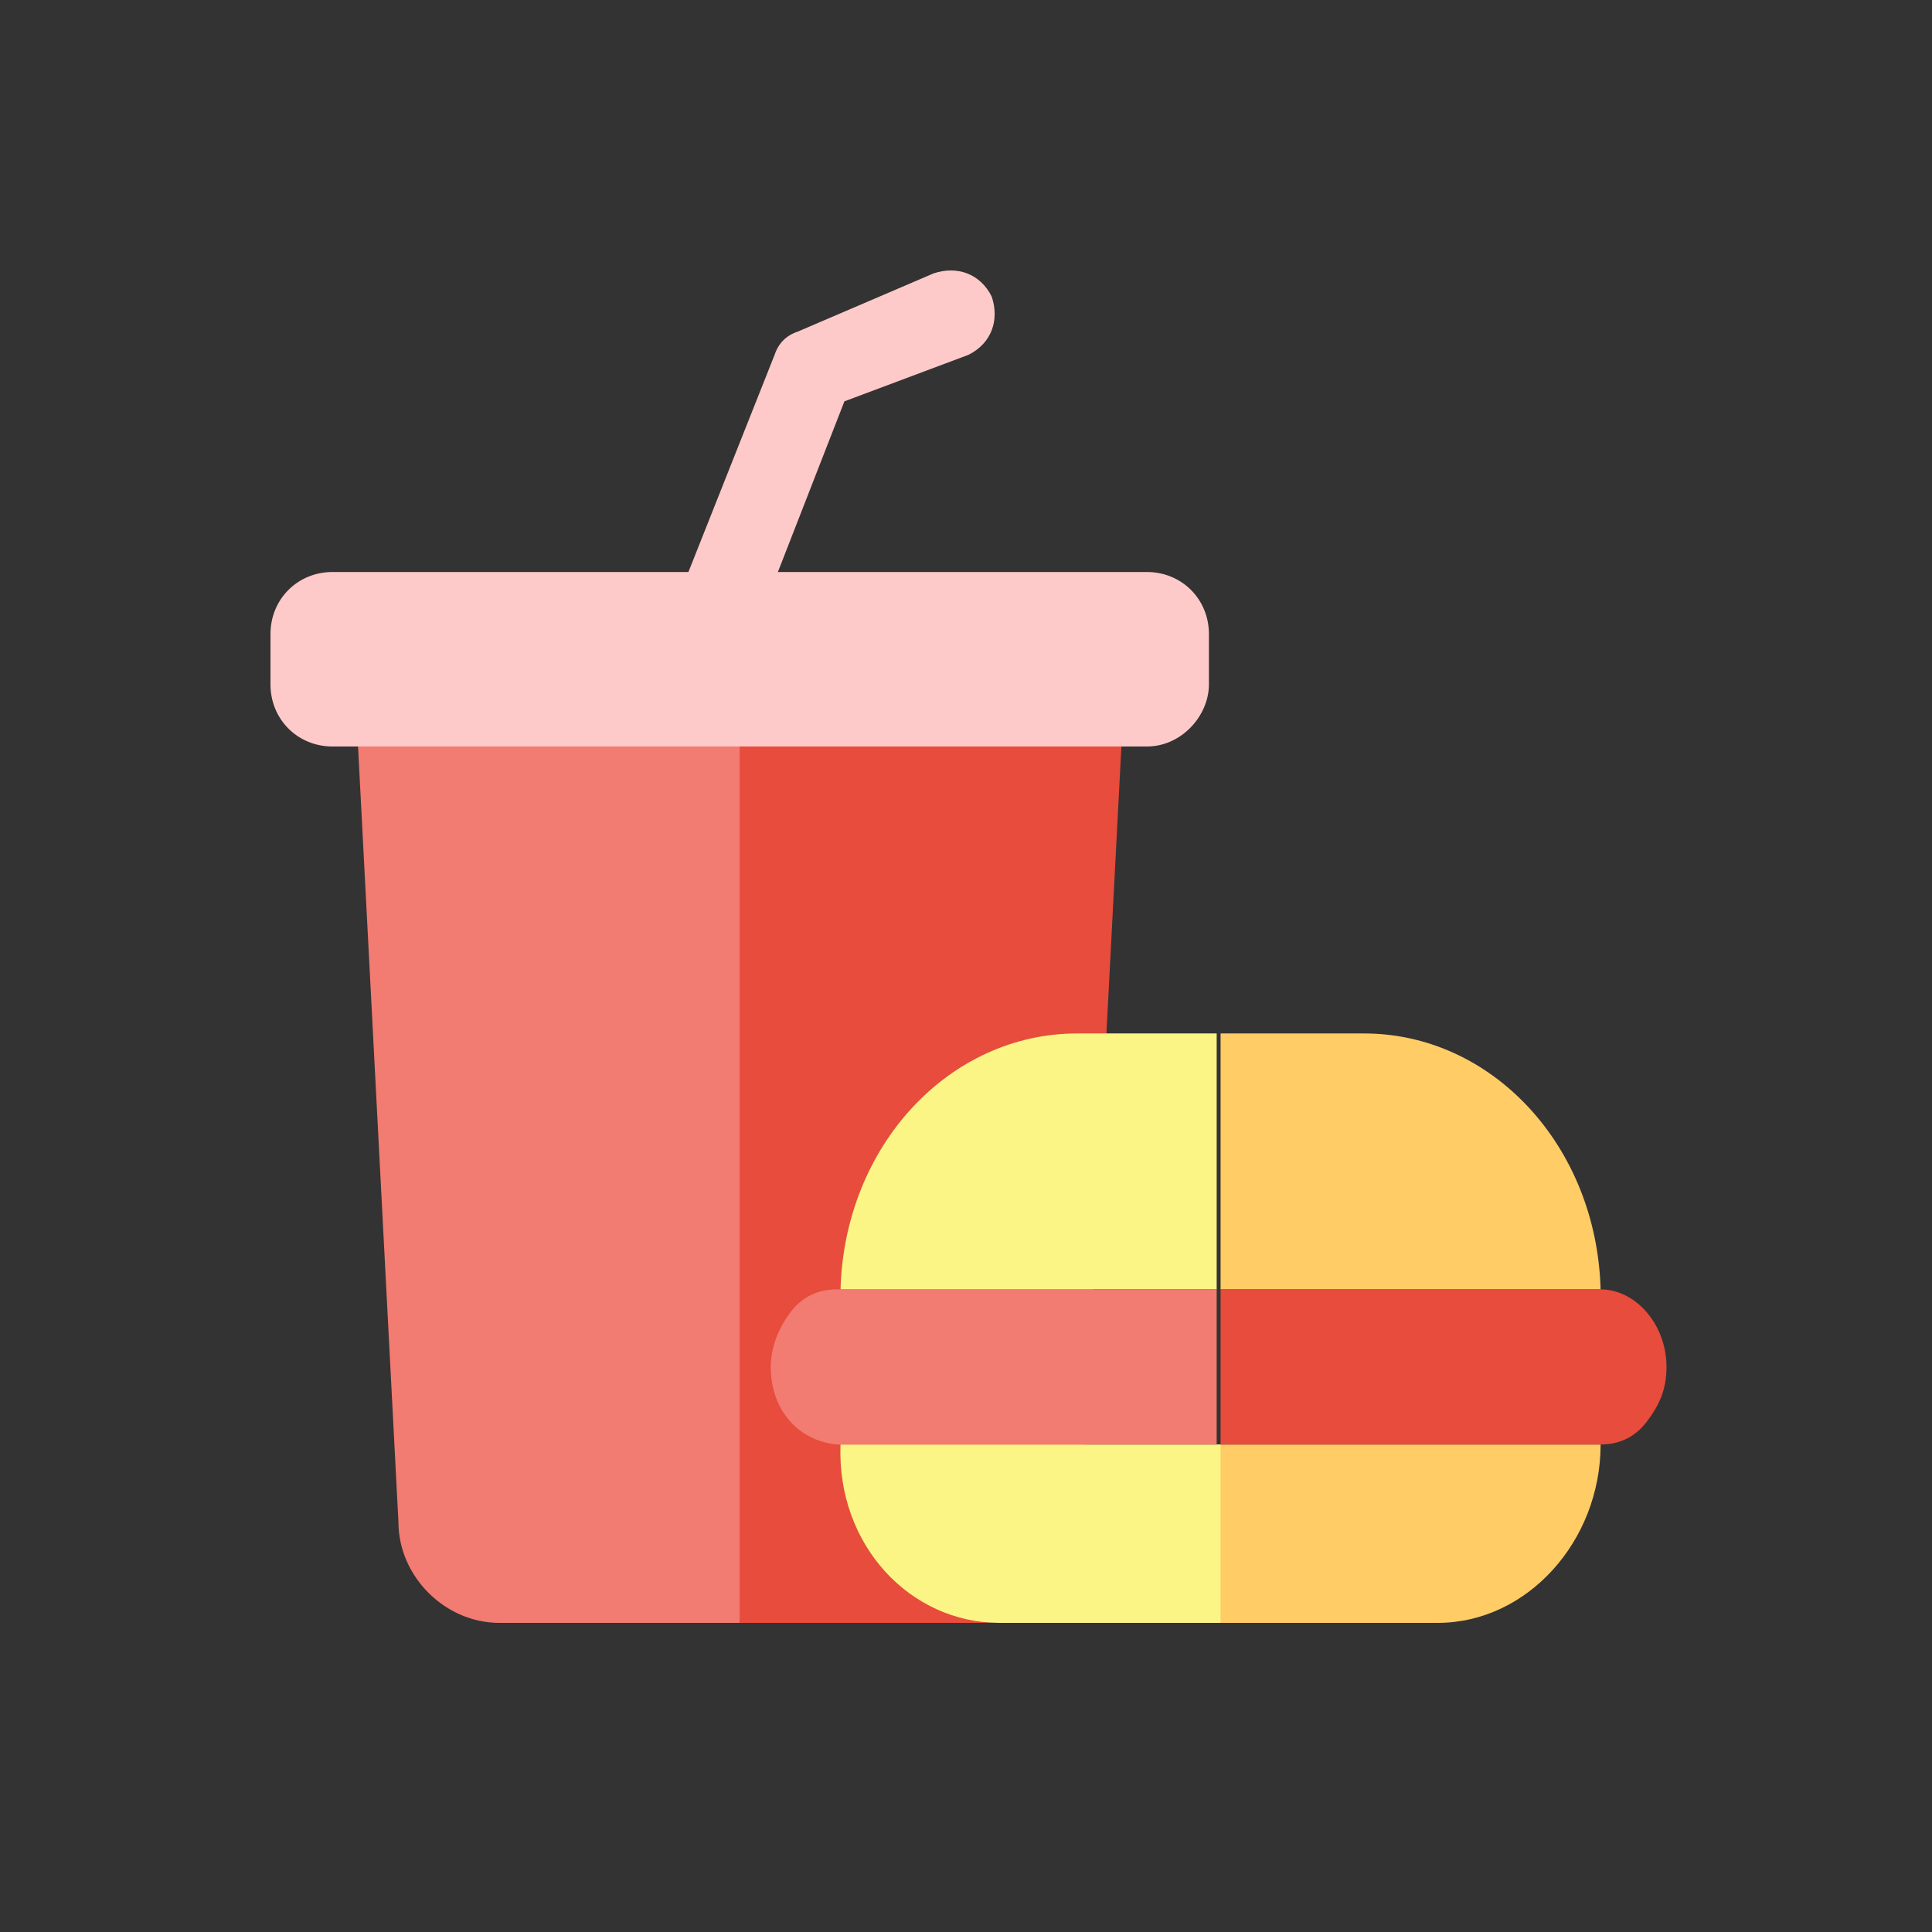
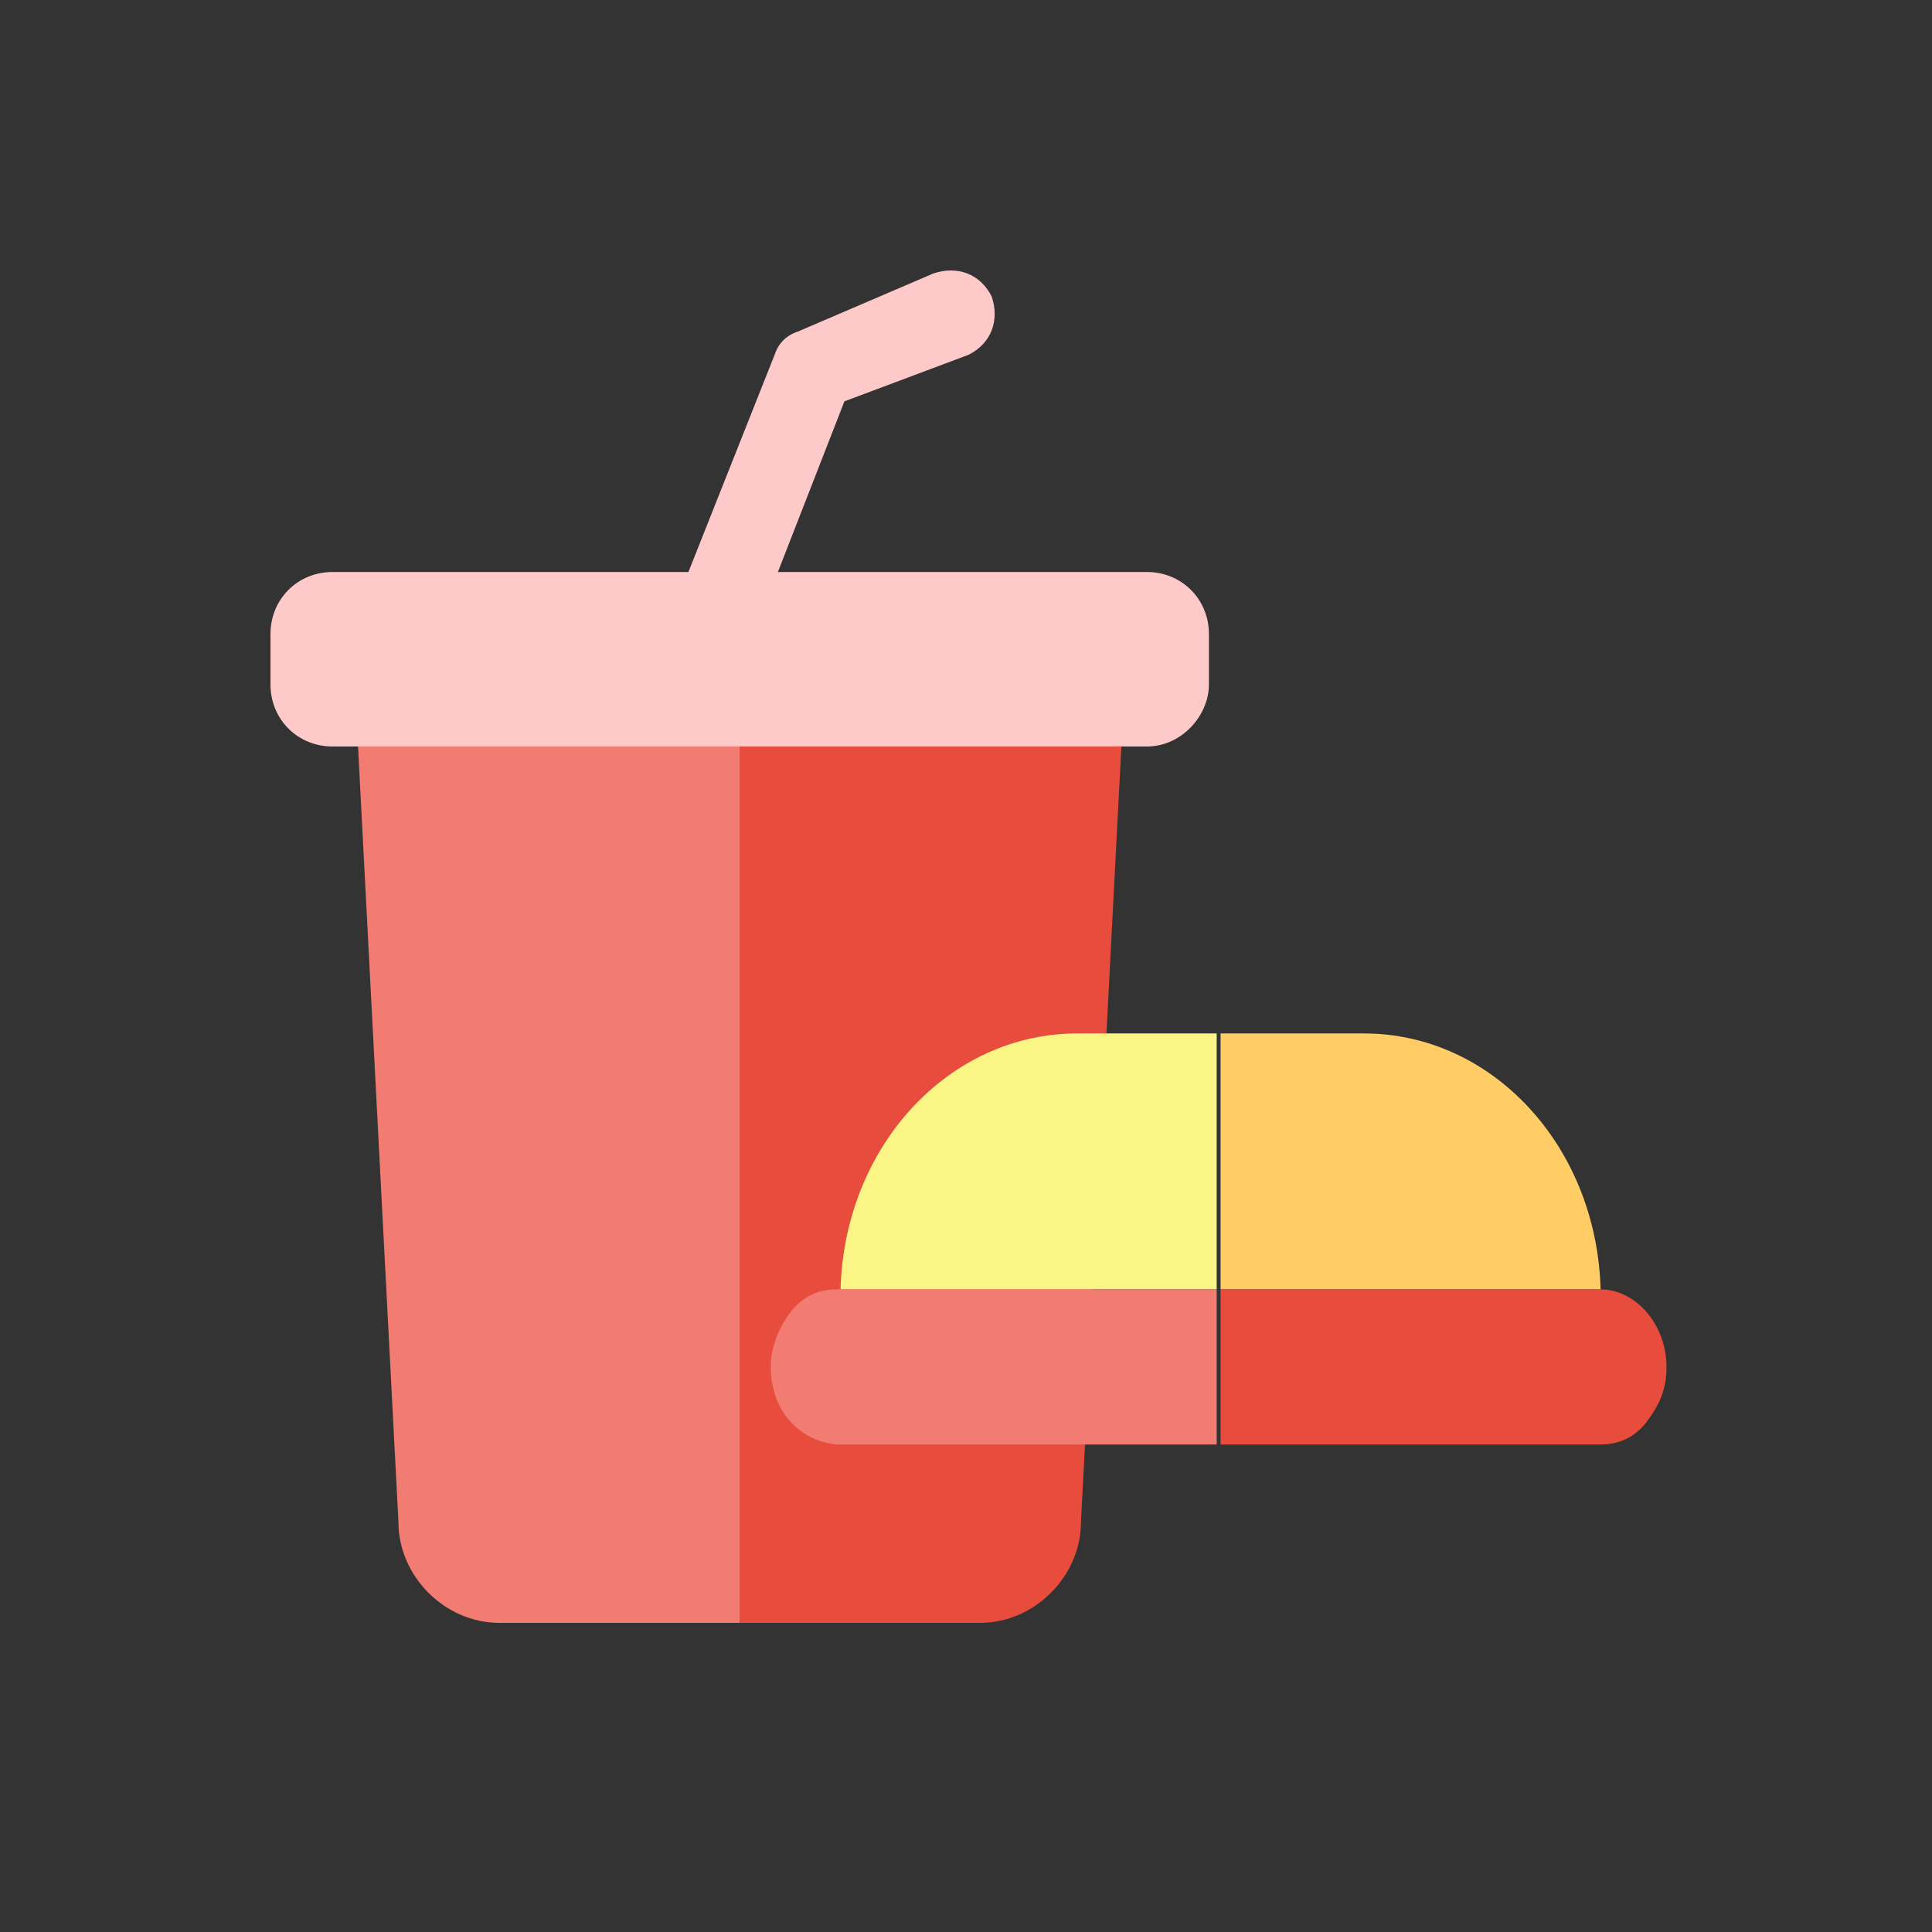
<svg xmlns="http://www.w3.org/2000/svg" width="60" height="60" viewBox="0 0 60 60" fill="none">
  <rect x="0" y="0" width="60" height="60" fill="#333333" stroke="none" />
  <path d="M21.768 20.293C21.045 20.052 20.684 19.209 21.045 18.607L24.056 11.019C24.177 10.658 24.417 10.417 24.779 10.297L28.994 8.49C29.716 8.249 30.439 8.49 30.8 9.213C31.041 9.935 30.8 10.658 30.078 11.019L26.224 12.464L23.454 19.57C23.213 20.293 22.491 20.533 21.768 20.293Z" fill="#FECAC9" />
  <path d="M14.181 18.727C12.495 18.727 11.05 20.172 11.05 21.858L12.374 47.269C12.374 48.955 13.819 50.4 15.505 50.4H22.972L25.14 34.262L22.972 18.727H14.181Z" fill="#F27B72" />
  <path d="M31.764 18.727H22.972V50.4H30.439C32.125 50.4 33.57 48.955 33.57 47.269L34.895 21.858C34.895 20.052 33.45 18.727 31.764 18.727Z" fill="#E74C3C" />
  <path d="M35.617 23.183H10.327C9.243 23.183 8.4 22.34 8.4 21.256V19.69C8.4 18.607 9.243 17.764 10.327 17.764H35.617C36.701 17.764 37.544 18.607 37.544 19.69V21.256C37.544 22.219 36.701 23.183 35.617 23.183Z" fill="#FECAC9" />
  <path d="M49.708 40.043C49.587 35.587 46.336 32.095 42.362 32.095H37.906V40.043H49.708Z" fill="#FFCC66" />
  <path d="M37.785 40.043V32.095H33.45C29.476 32.095 26.224 35.587 26.104 40.043H37.785Z" fill="#FBF585" />
-   <path d="M37.785 44.86V50.4H44.65C47.419 50.4 49.708 47.871 49.708 44.86H37.785Z" fill="#FFCC66" />
-   <path d="M26.103 44.86C25.983 47.991 28.271 50.4 31.041 50.4H37.906V44.86H26.103Z" fill="#FBF585" />
  <path d="M37.785 44.86V40.043H25.983C25.381 40.043 24.899 40.284 24.538 40.766C24.177 41.247 23.936 41.849 23.936 42.452C23.936 43.776 24.779 44.74 25.983 44.86H37.785Z" fill="#F27B72" />
  <path d="M49.708 40.043H37.906V44.86H49.708C50.31 44.86 50.792 44.619 51.153 44.138C51.514 43.656 51.755 43.174 51.755 42.452C51.755 41.127 50.792 40.043 49.708 40.043Z" fill="#E74C3C" />
</svg>